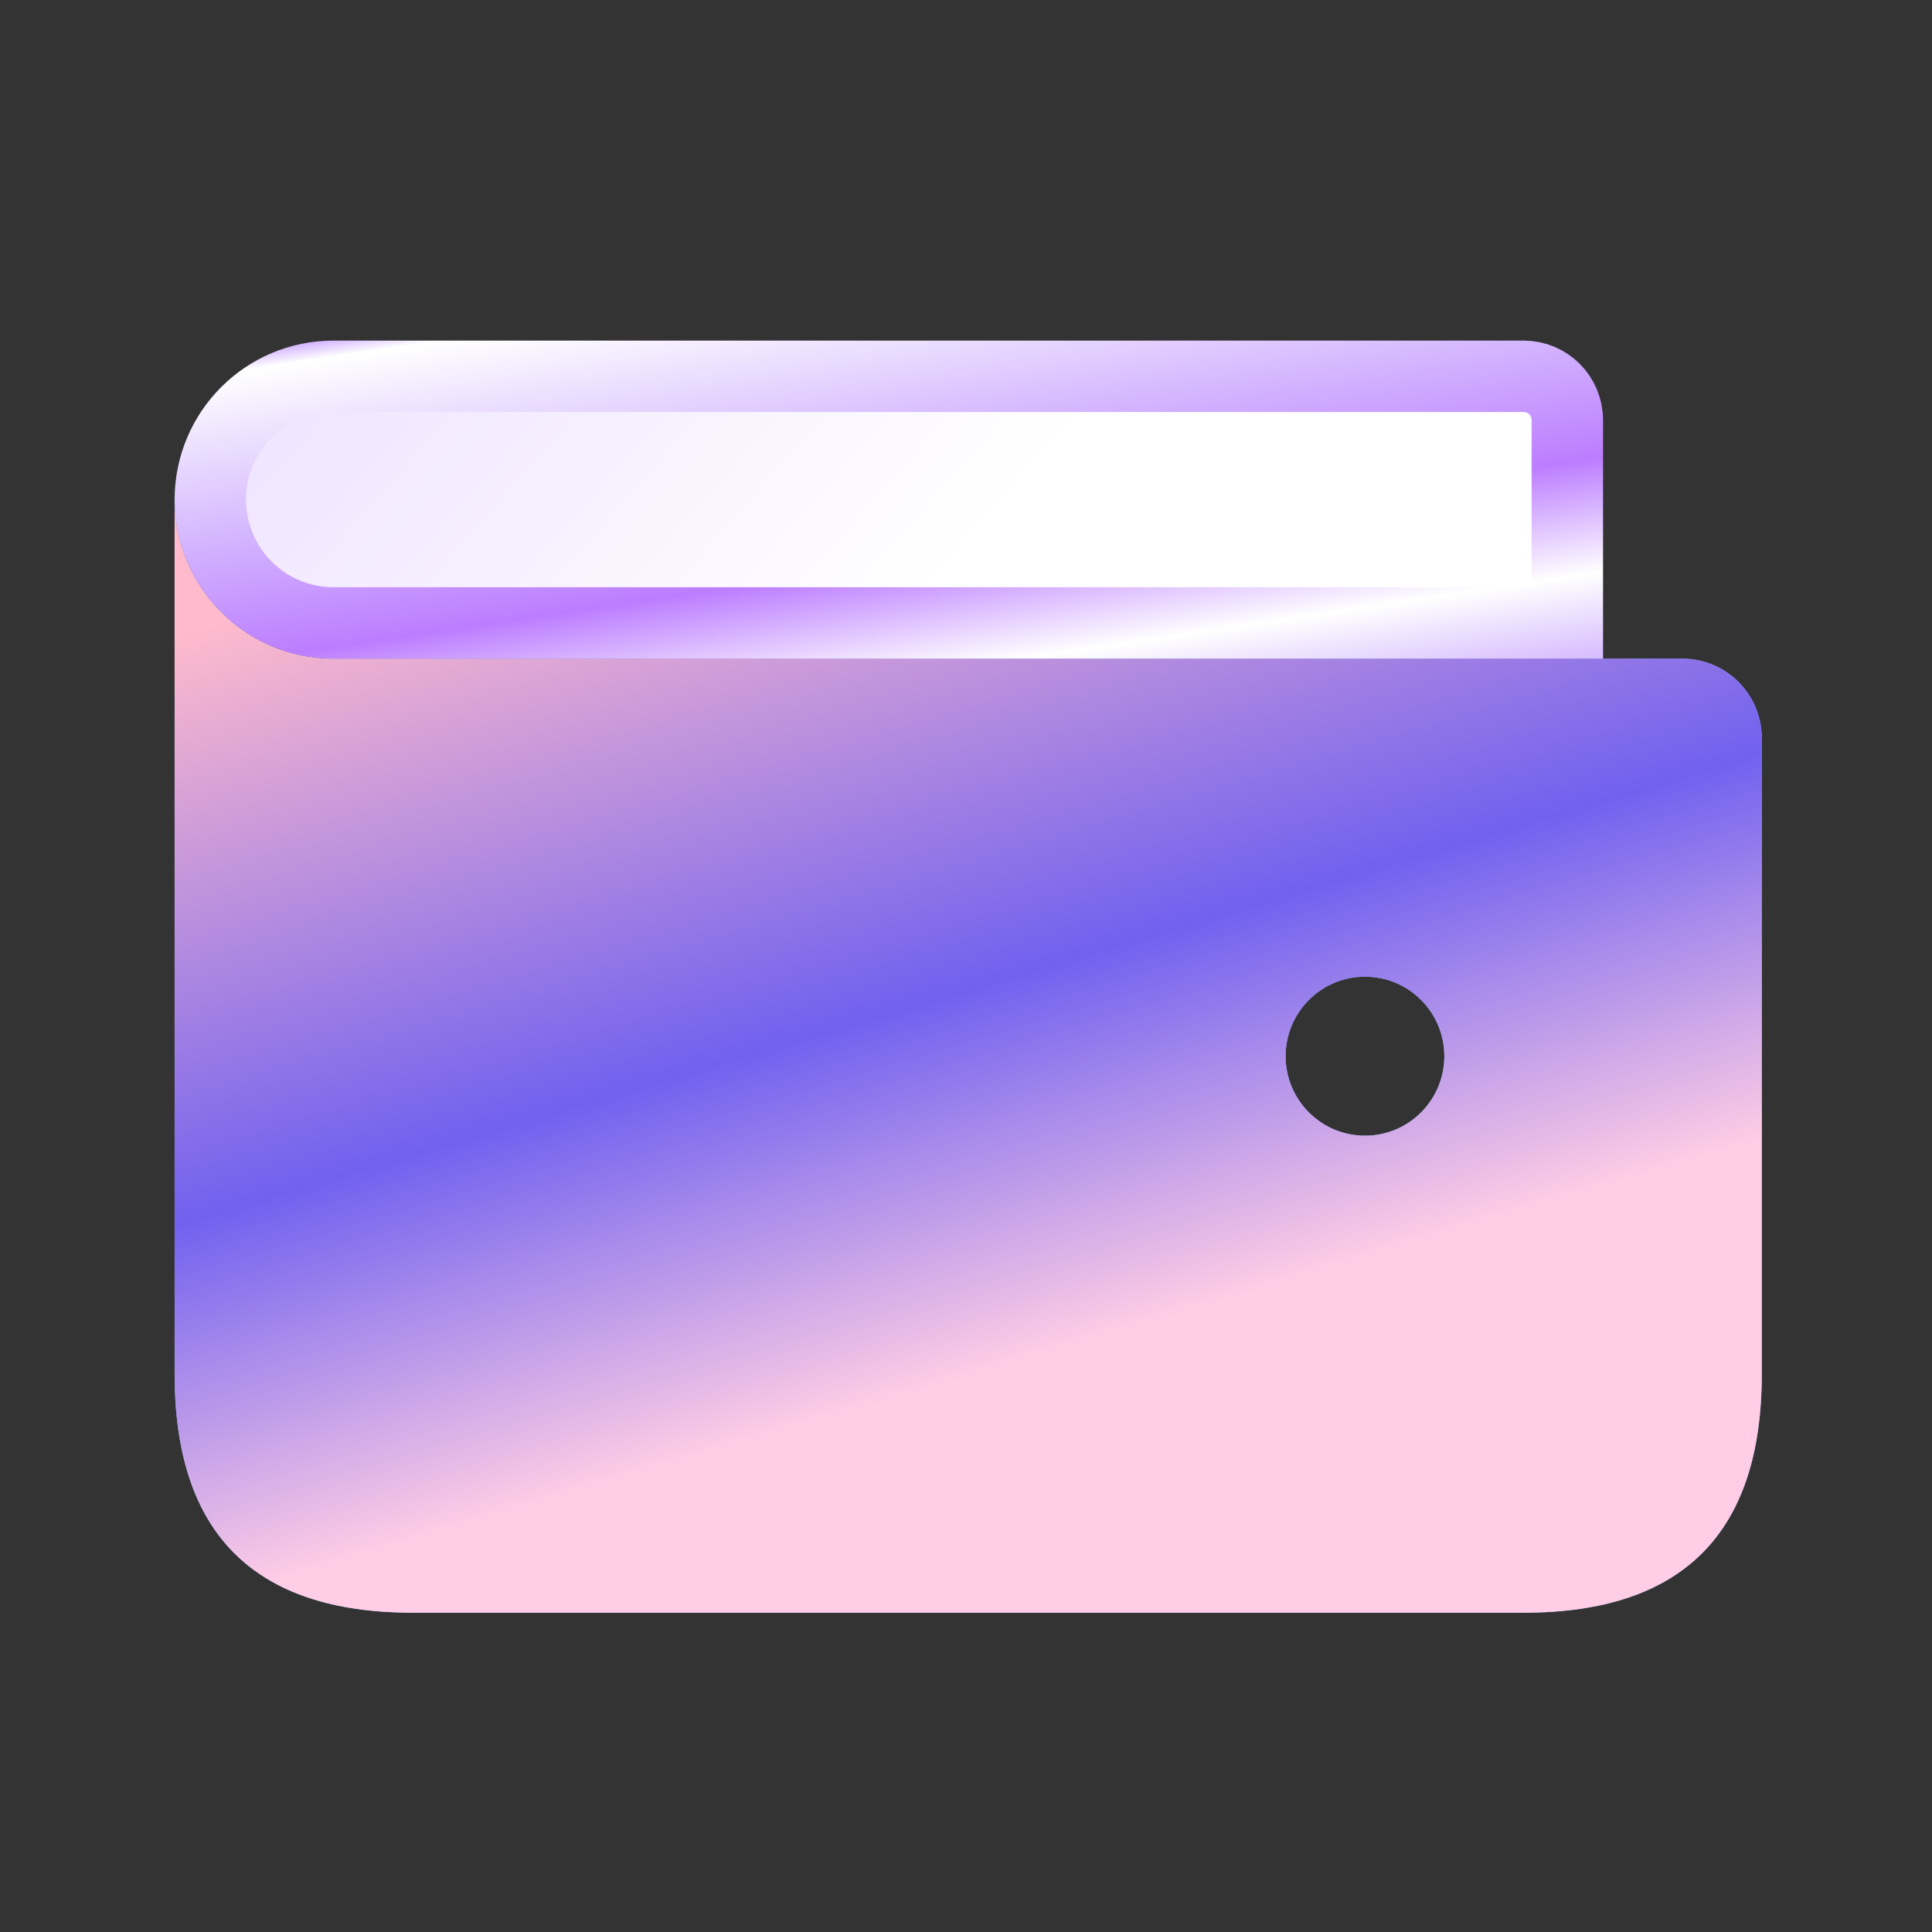
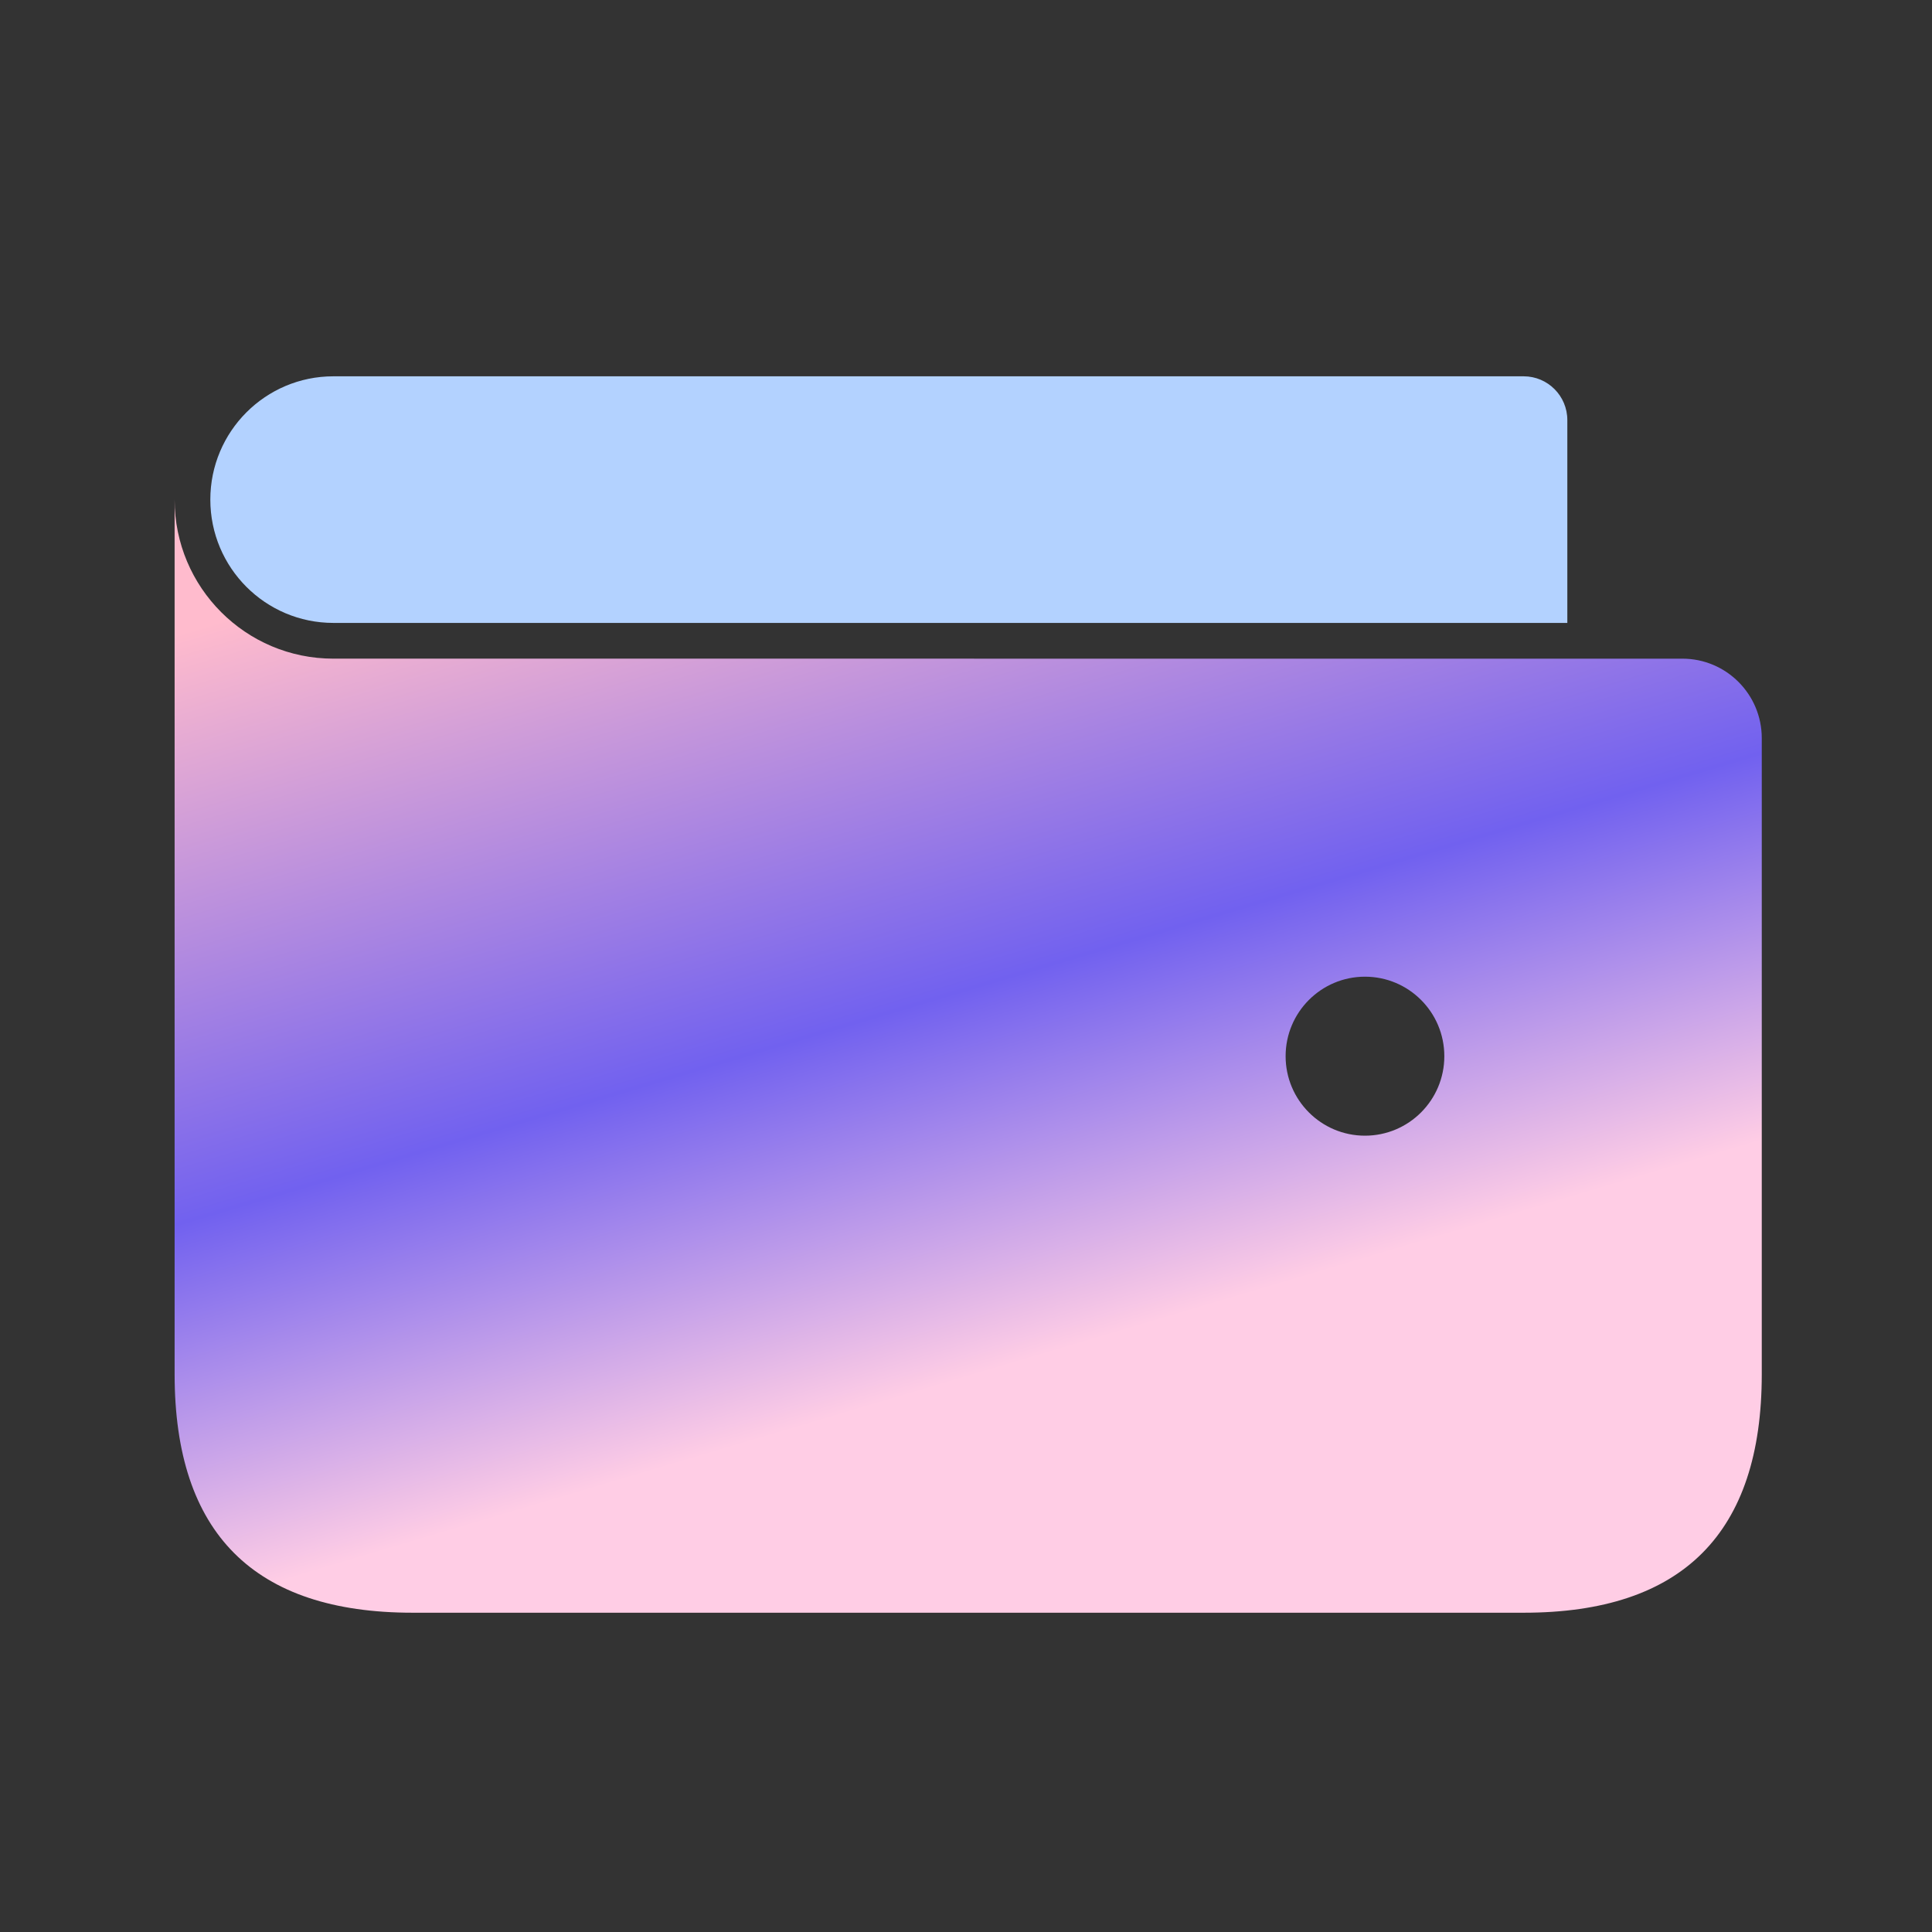
<svg xmlns="http://www.w3.org/2000/svg" width="81" height="81" viewBox="0 0 81 81" fill="none">
  <rect x="0" y="0" width="81" height="81" fill="#333333" stroke="none" />
-   <path d="M7.321 20.948V57.614C7.321 64.281 10.649 67.614 17.303 67.614H63.882C70.536 67.614 73.863 64.281 73.863 57.614V30.948C73.863 29.107 72.372 27.615 70.536 27.615C51.682 27.615 32.829 27.613 13.976 27.614C10.301 27.615 7.321 24.63 7.321 20.948ZM57.227 40.948C59.064 40.948 60.554 42.44 60.554 44.281C60.554 46.122 59.064 47.614 57.227 47.614C55.391 47.614 53.9 46.122 53.9 44.281C53.9 42.44 55.391 40.948 57.227 40.948Z" fill="#80B5FF" />
  <path d="M7.321 20.948V57.614C7.321 64.281 10.649 67.614 17.303 67.614H63.882C70.536 67.614 73.863 64.281 73.863 57.614V30.948C73.863 29.107 72.372 27.615 70.536 27.615C51.682 27.615 32.829 27.613 13.976 27.614C10.301 27.615 7.321 24.63 7.321 20.948ZM57.227 40.948C59.064 40.948 60.554 42.44 60.554 44.281C60.554 46.122 59.064 47.614 57.227 47.614C55.391 47.614 53.9 46.122 53.9 44.281C53.9 42.44 55.391 40.948 57.227 40.948Z" fill="url(#paint0_linear_371_15660)" />
  <path d="M13.976 15.777H63.882C64.89 15.778 65.711 16.597 65.711 17.613V26.116H13.976C11.13 26.116 8.819 23.805 8.818 20.947C8.818 18.09 11.13 15.777 13.976 15.777Z" fill="#B3D2FF" />
-   <path d="M13.976 15.777H63.882C64.89 15.778 65.711 16.597 65.711 17.613V26.116H13.976C11.13 26.116 8.819 23.805 8.818 20.947C8.818 18.09 11.13 15.777 13.976 15.777Z" fill="url(#paint1_linear_371_15660)" />
-   <path d="M13.976 15.777H63.882C64.89 15.778 65.711 16.597 65.711 17.613V26.116H13.976C11.13 26.116 8.819 23.805 8.818 20.947C8.818 18.09 11.13 15.777 13.976 15.777Z" stroke="url(#paint2_linear_371_15660)" stroke-width="2.994" />
  <defs>
    <linearGradient id="paint0_linear_371_15660" x1="25.611" y1="21.167" x2="40.521" y2="71.28" gradientUnits="userSpaceOnUse">
      <stop stop-color="#FFBBCD" />
      <stop offset="0.454" stop-color="#7161EF" />
      <stop offset="0.752" stop-color="#FFCDE5" />
      <stop offset="1" stop-color="#FFCDE5" />
    </linearGradient>
    <linearGradient id="paint1_linear_371_15660" x1="15.671" y1="14.28" x2="46.121" y2="41.27" gradientUnits="userSpaceOnUse">
      <stop stop-color="#F1E6FF" />
      <stop offset="0.6" stop-color="white" />
    </linearGradient>
    <linearGradient id="paint2_linear_371_15660" x1="7.321" y1="14.28" x2="10.586" y2="36.09" gradientUnits="userSpaceOnUse">
      <stop stop-color="#9D57FF" />
      <stop offset="0.075" stop-color="white" />
      <stop offset="0.367" stop-color="#D6BAFF" />
      <stop offset="0.621" stop-color="#BC7DFF" />
      <stop offset="0.837" stop-color="white" />
      <stop offset="1" stop-color="#D6BAFF" />
    </linearGradient>
  </defs>
</svg>